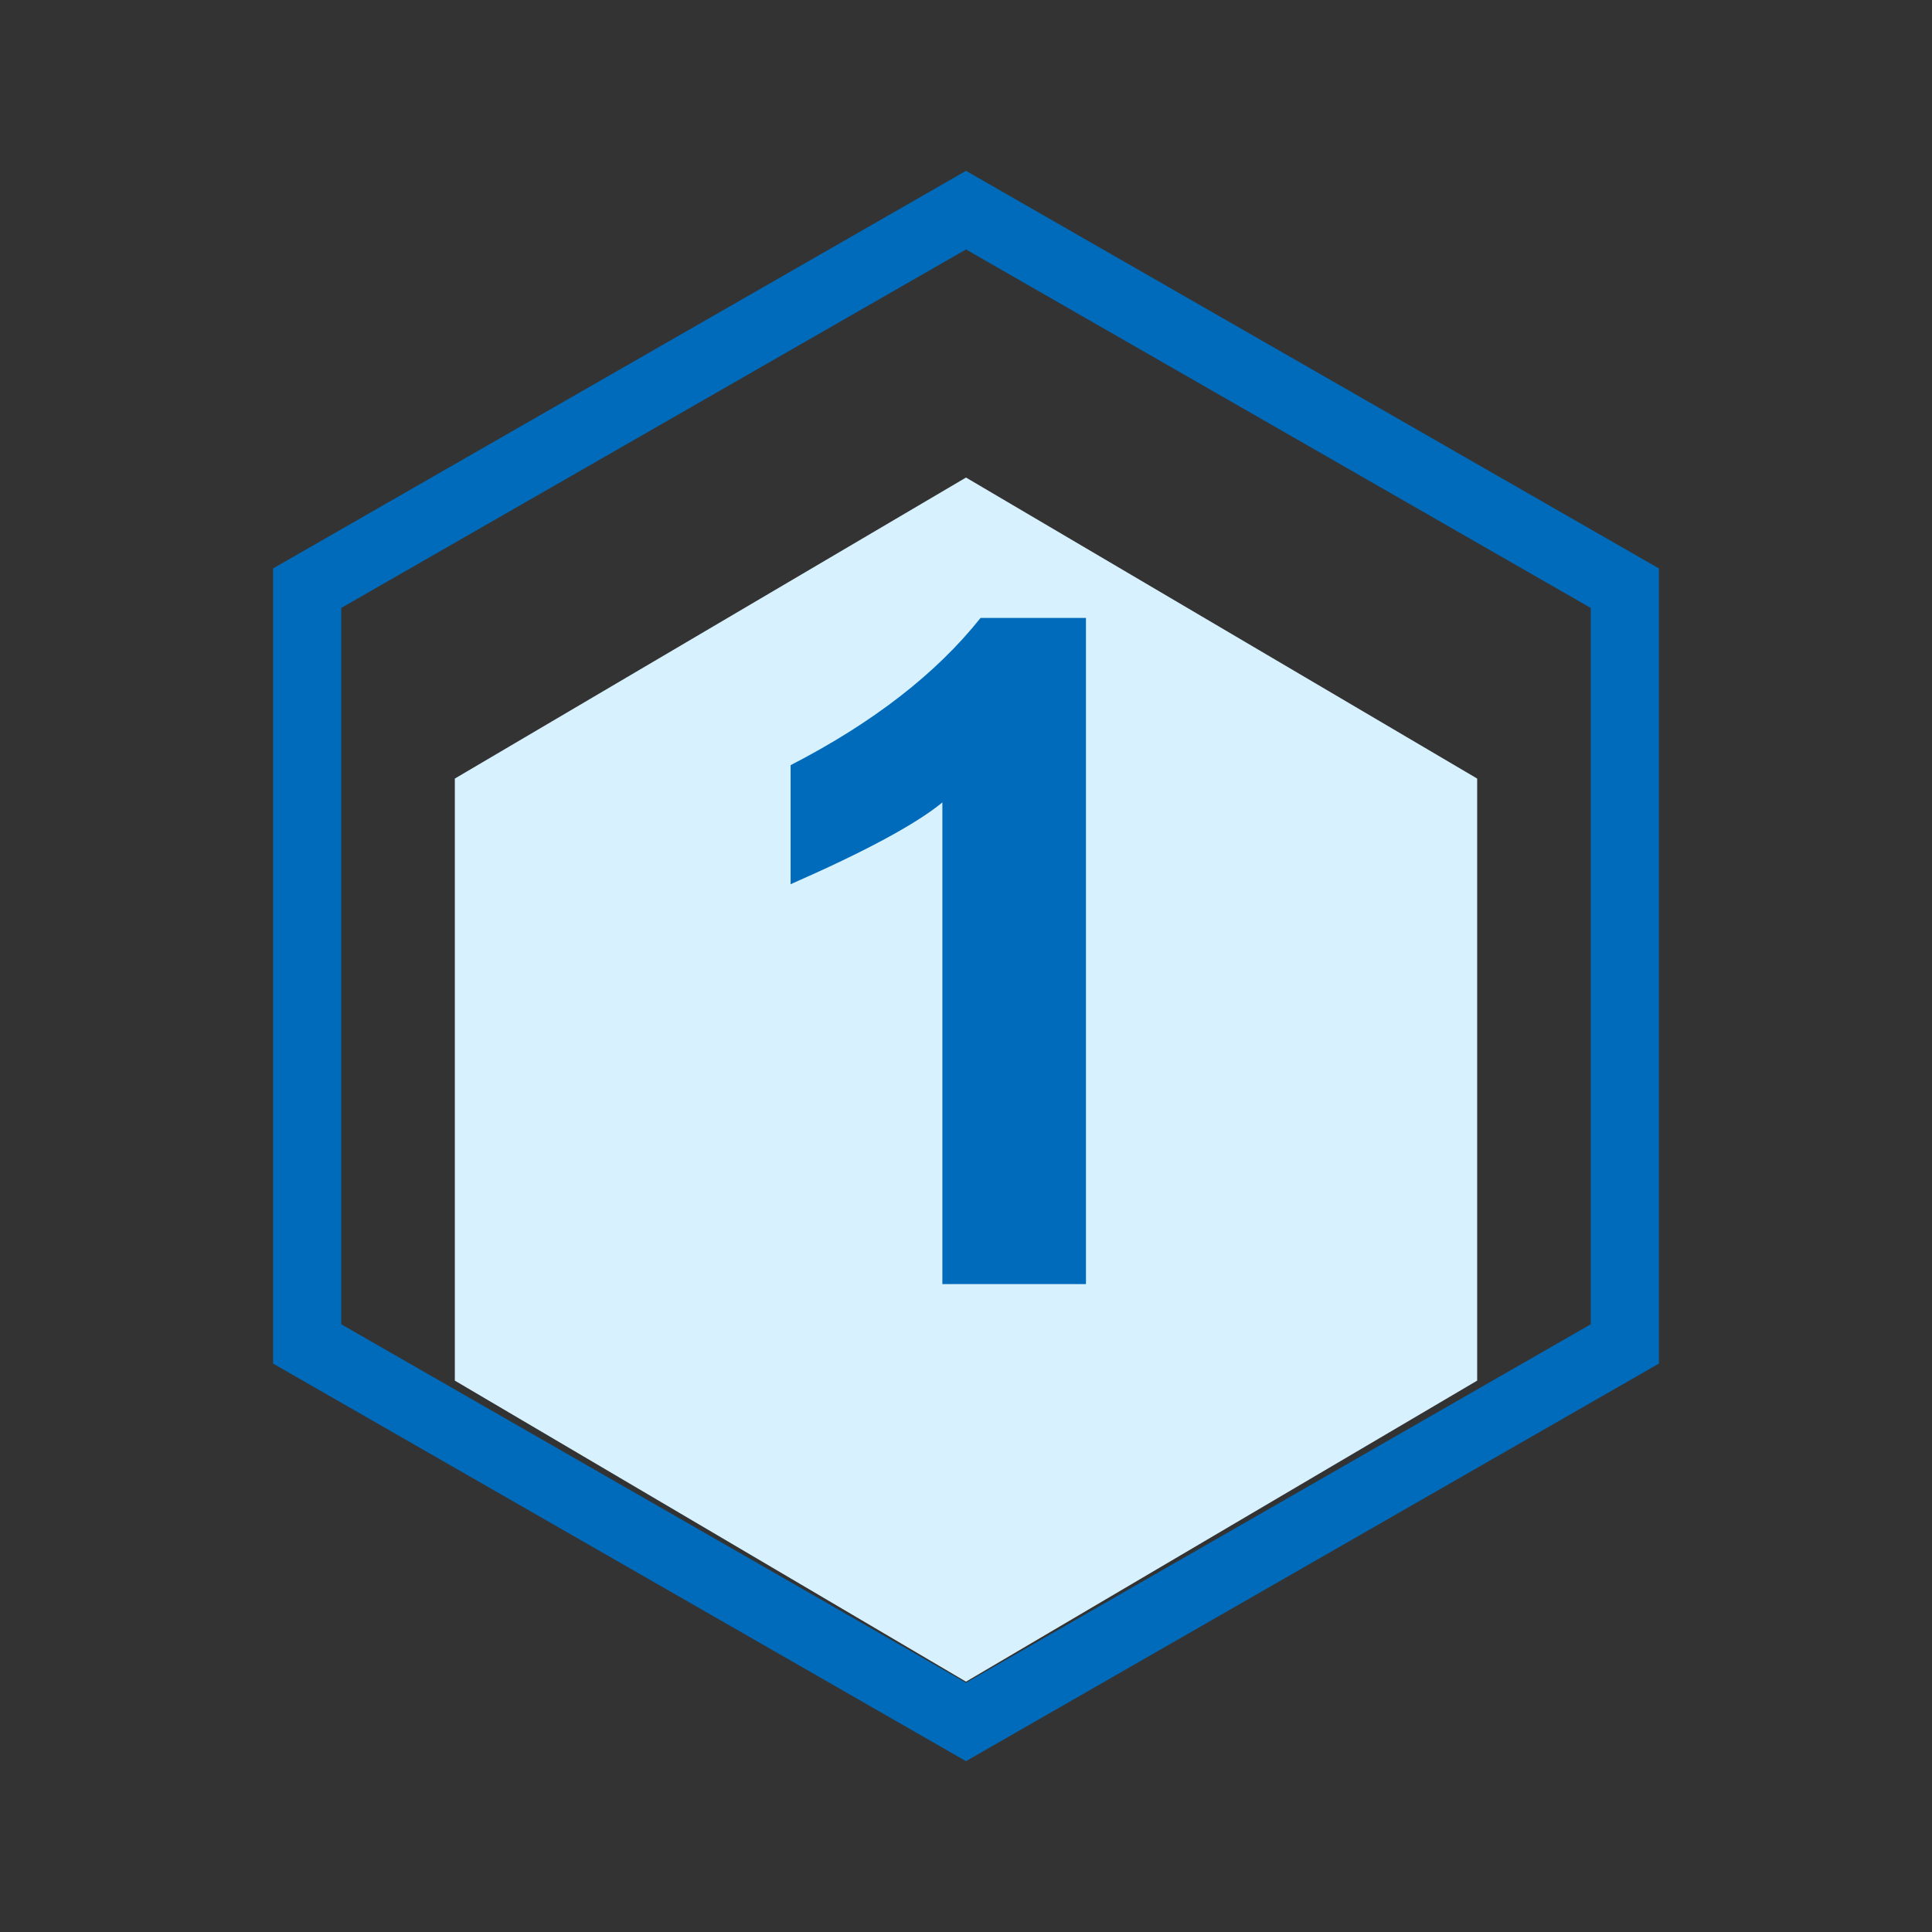
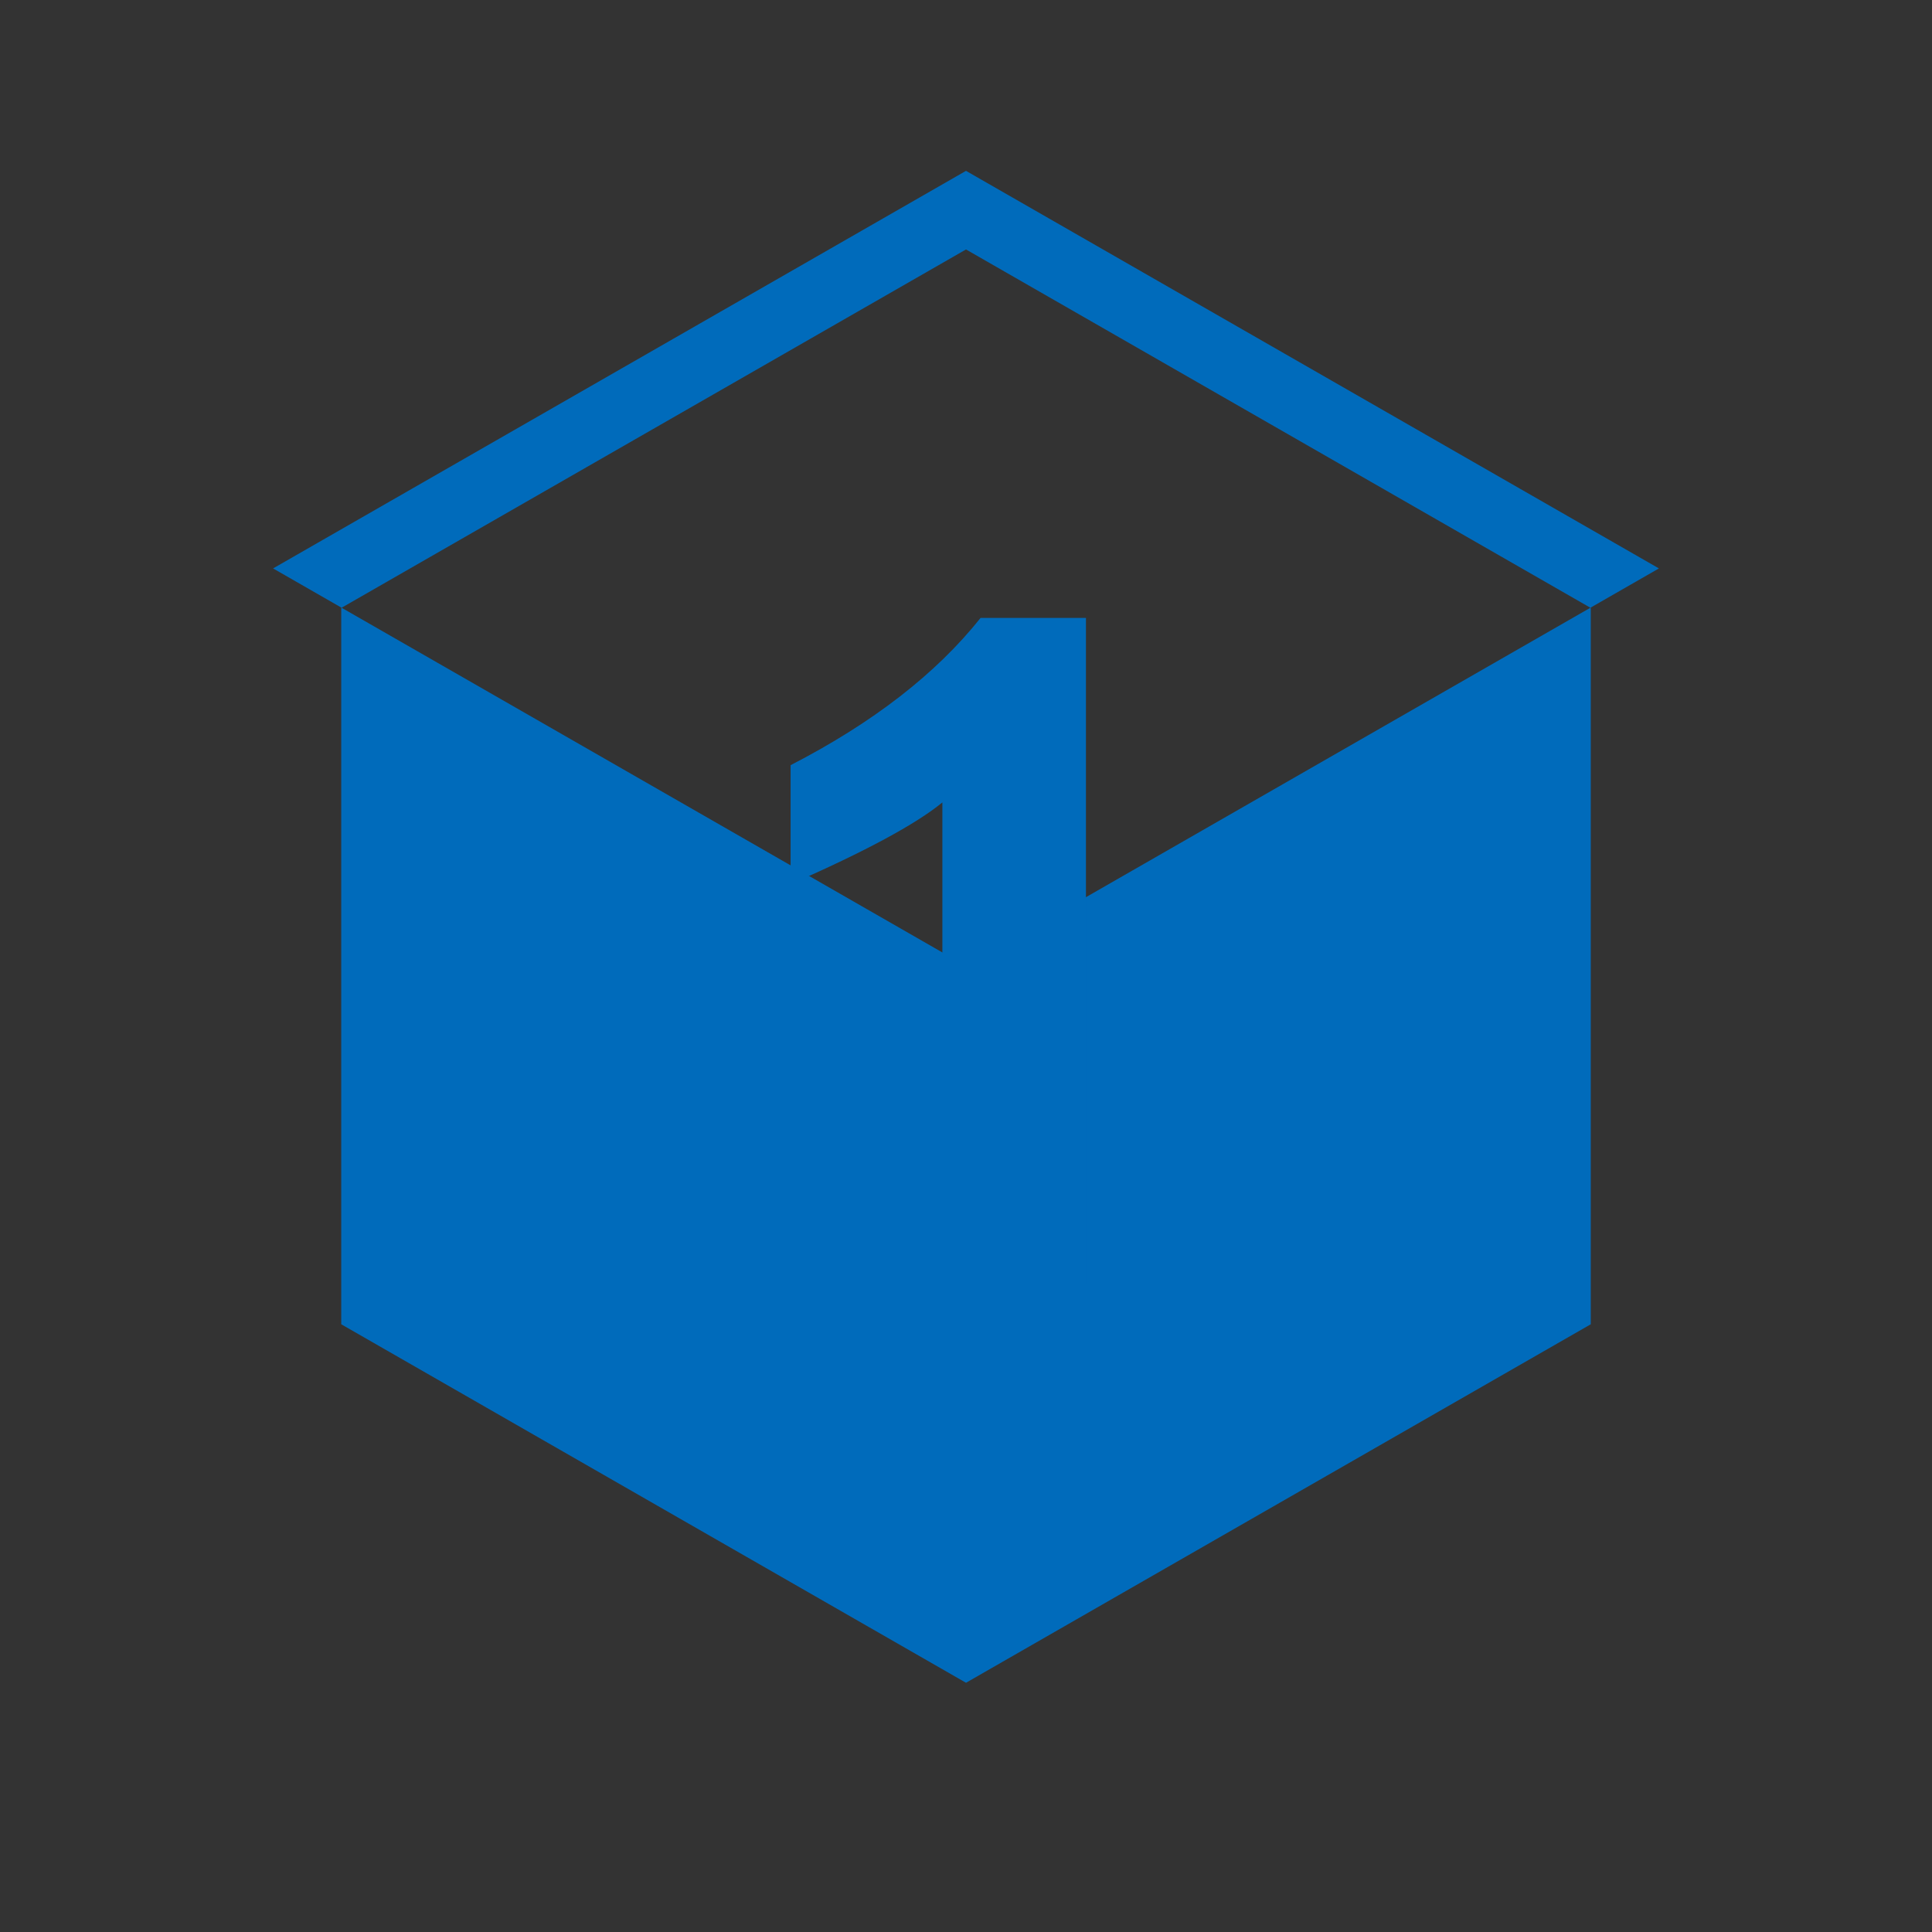
<svg xmlns="http://www.w3.org/2000/svg" id="_图层_1" data-name="图层 1" version="1.1" viewBox="0 0 85.04 85.04">
  <rect x="0" y="0" width="85.04" height="85.04" fill="#333333" stroke="none" />
  <defs>
    <style>
      .cls-1 {
        fill: #006bbb;
      }

      .cls-1, .cls-2, .cls-3 {
        stroke-width: 0px;
      }

      .cls-4 {
        isolation: isolate;
      }

      .cls-2 {
        fill: none;
      }

      .cls-3 {
        fill: #d8f1fe;
      }
    </style>
  </defs>
  <g id="_多边形_1" data-name="多边形 1">
    <path class="cls-2" d="M73.02,60.02l-30.5,17.5-30.5-17.5V25.02L42.52,7.52l30.5,17.5v35Z" />
-     <path class="cls-1" d="M70.02,26.76l-27.5-15.78-27.5,15.78v31.53l27.5,15.78,27.5-15.78v-31.53M73.02,25.02v35l-30.5,17.5-30.5-17.5V25.02L42.52,7.52l30.5,17.5Z" />
+     <path class="cls-1" d="M70.02,26.76l-27.5-15.78-27.5,15.78v31.53l27.5,15.78,27.5-15.78v-31.53M73.02,25.02l-30.5,17.5-30.5-17.5V25.02L42.52,7.52l30.5,17.5Z" />
  </g>
-   <path id="_多边形_2" data-name="多边形 2" class="cls-3" d="M65.02,60.77l-22.5,13.25-22.5-13.25v-26.5l22.5-13.25,22.5,13.25v26.5Z" />
  <g id="_1" data-name=" 1" class="cls-4">
    <g class="cls-4">
      <path class="cls-1" d="M41.48,56.52v-21.2c-1.17.96-3.4,2.16-6.68,3.6v-5.24c3.63-1.87,6.41-4.03,8.36-6.48h4.64v29.32h-6.32Z" />
    </g>
  </g>
</svg>